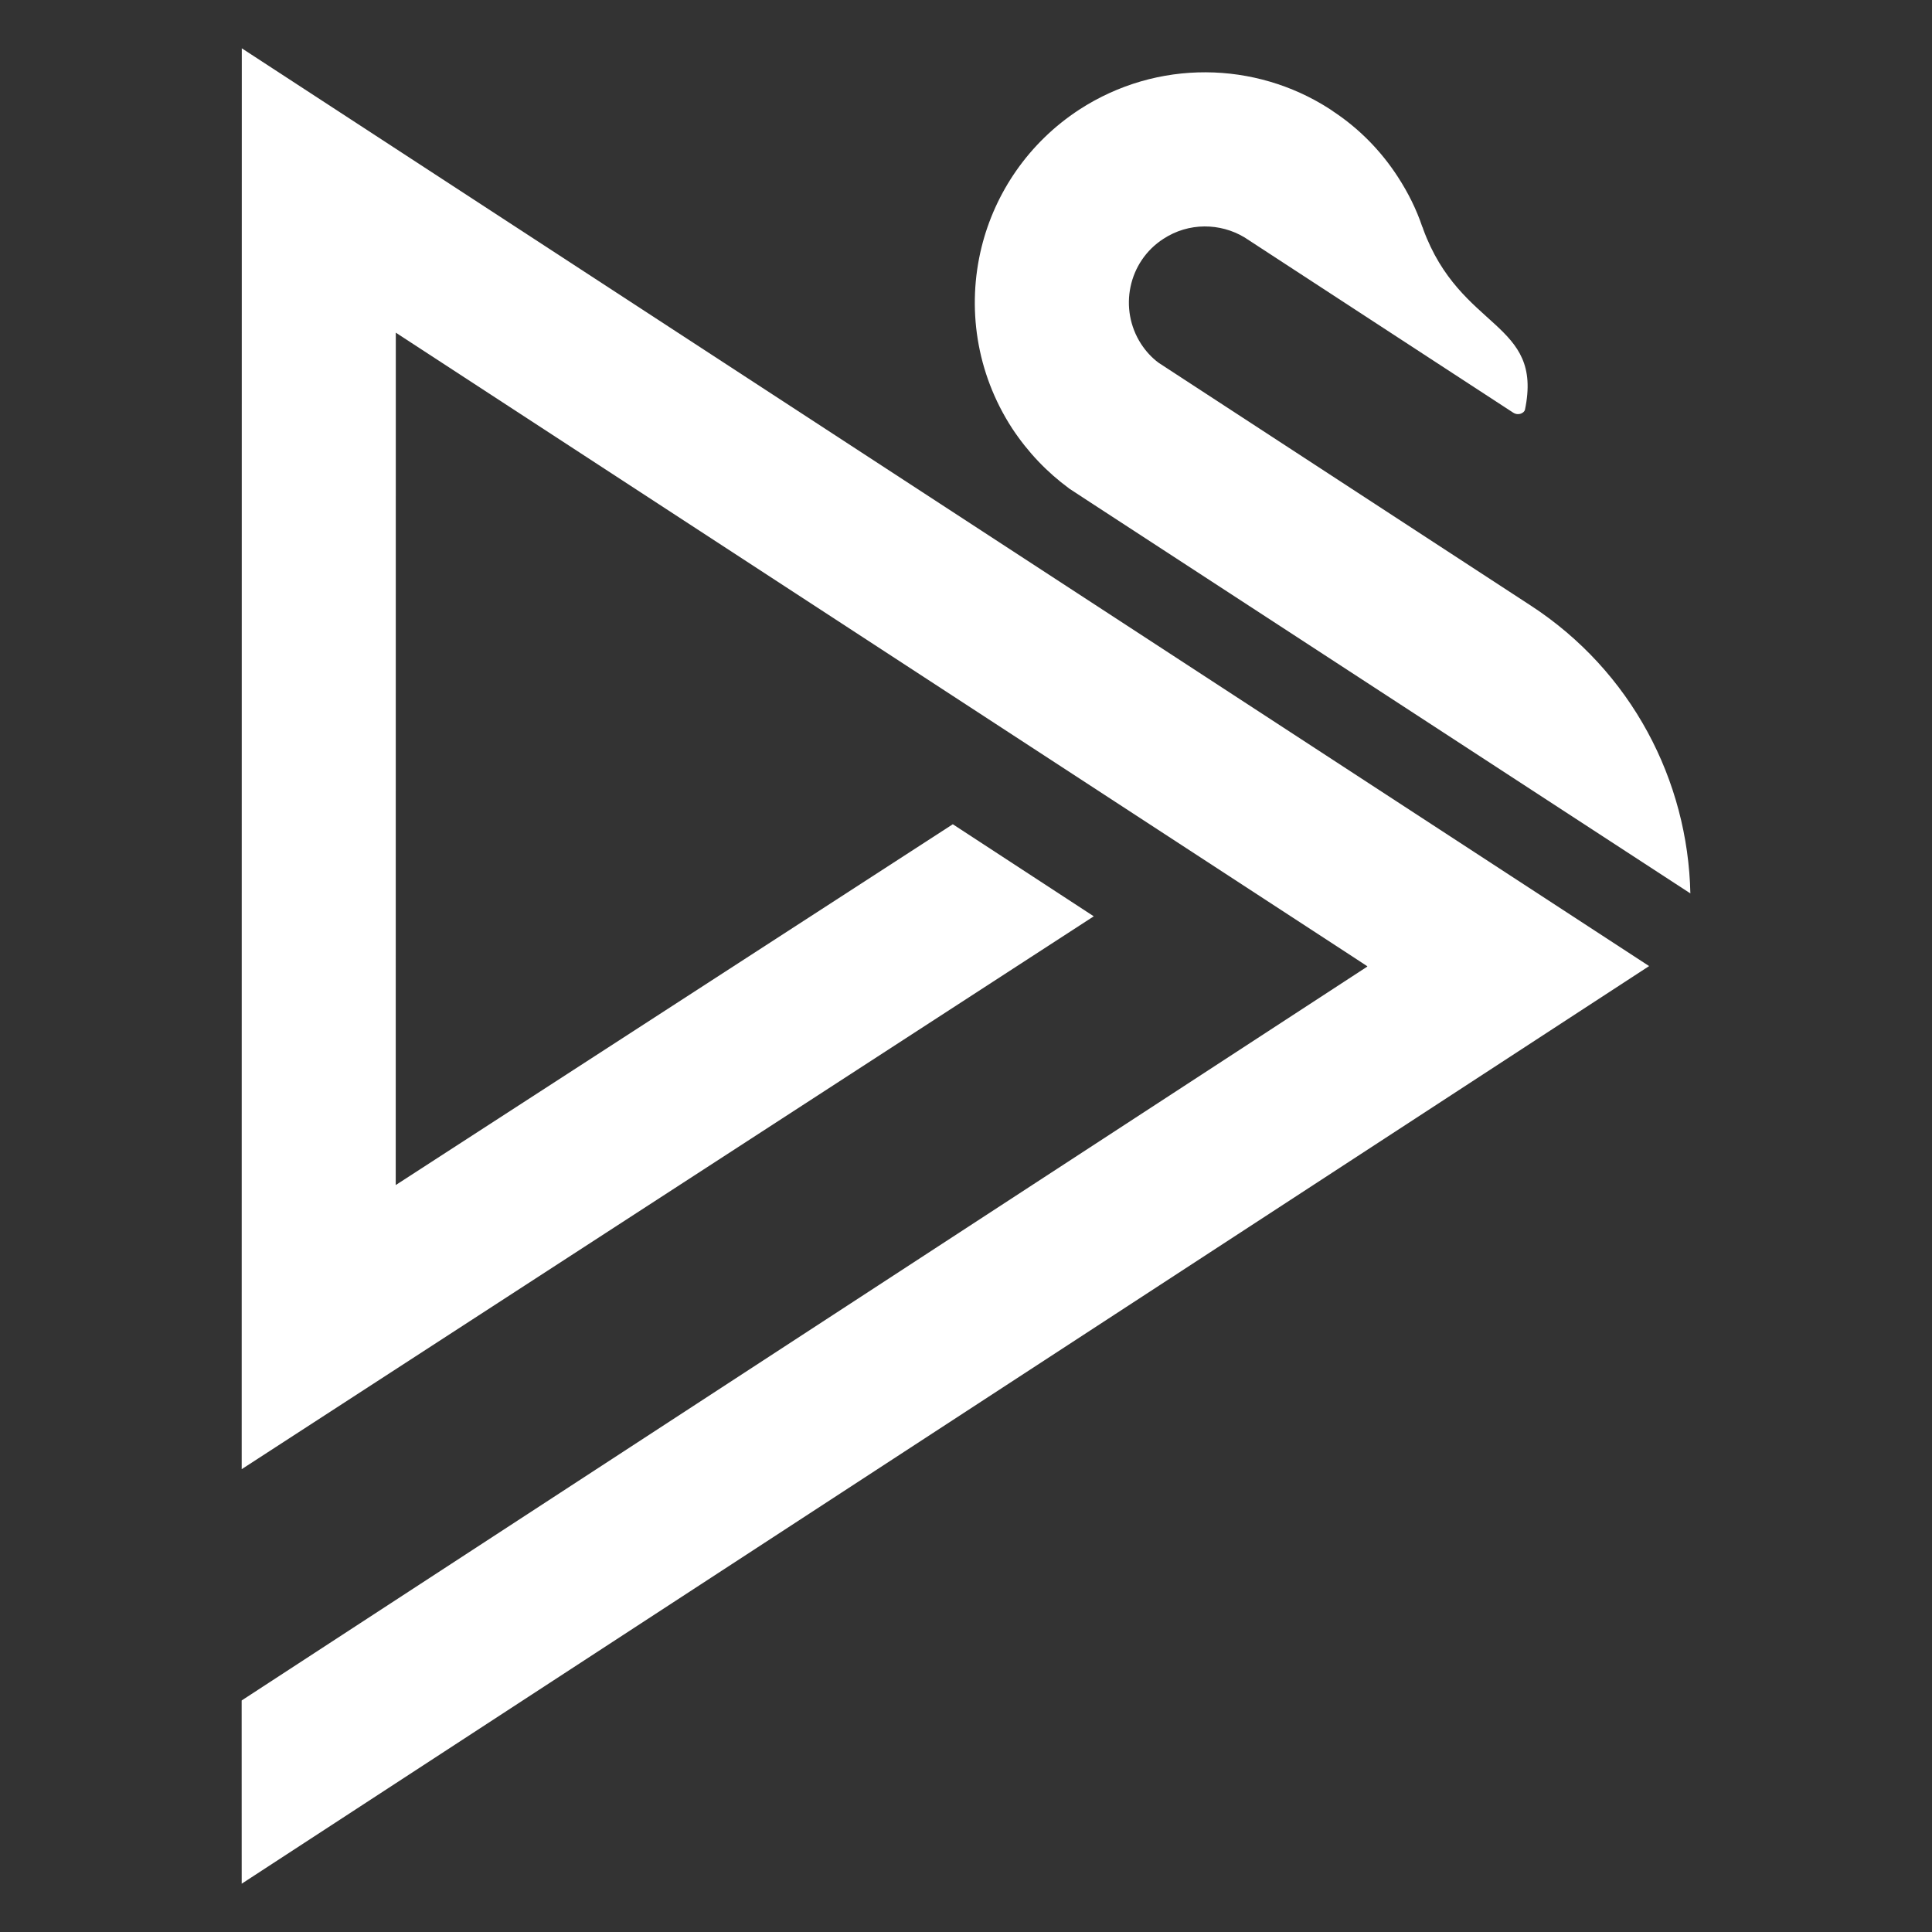
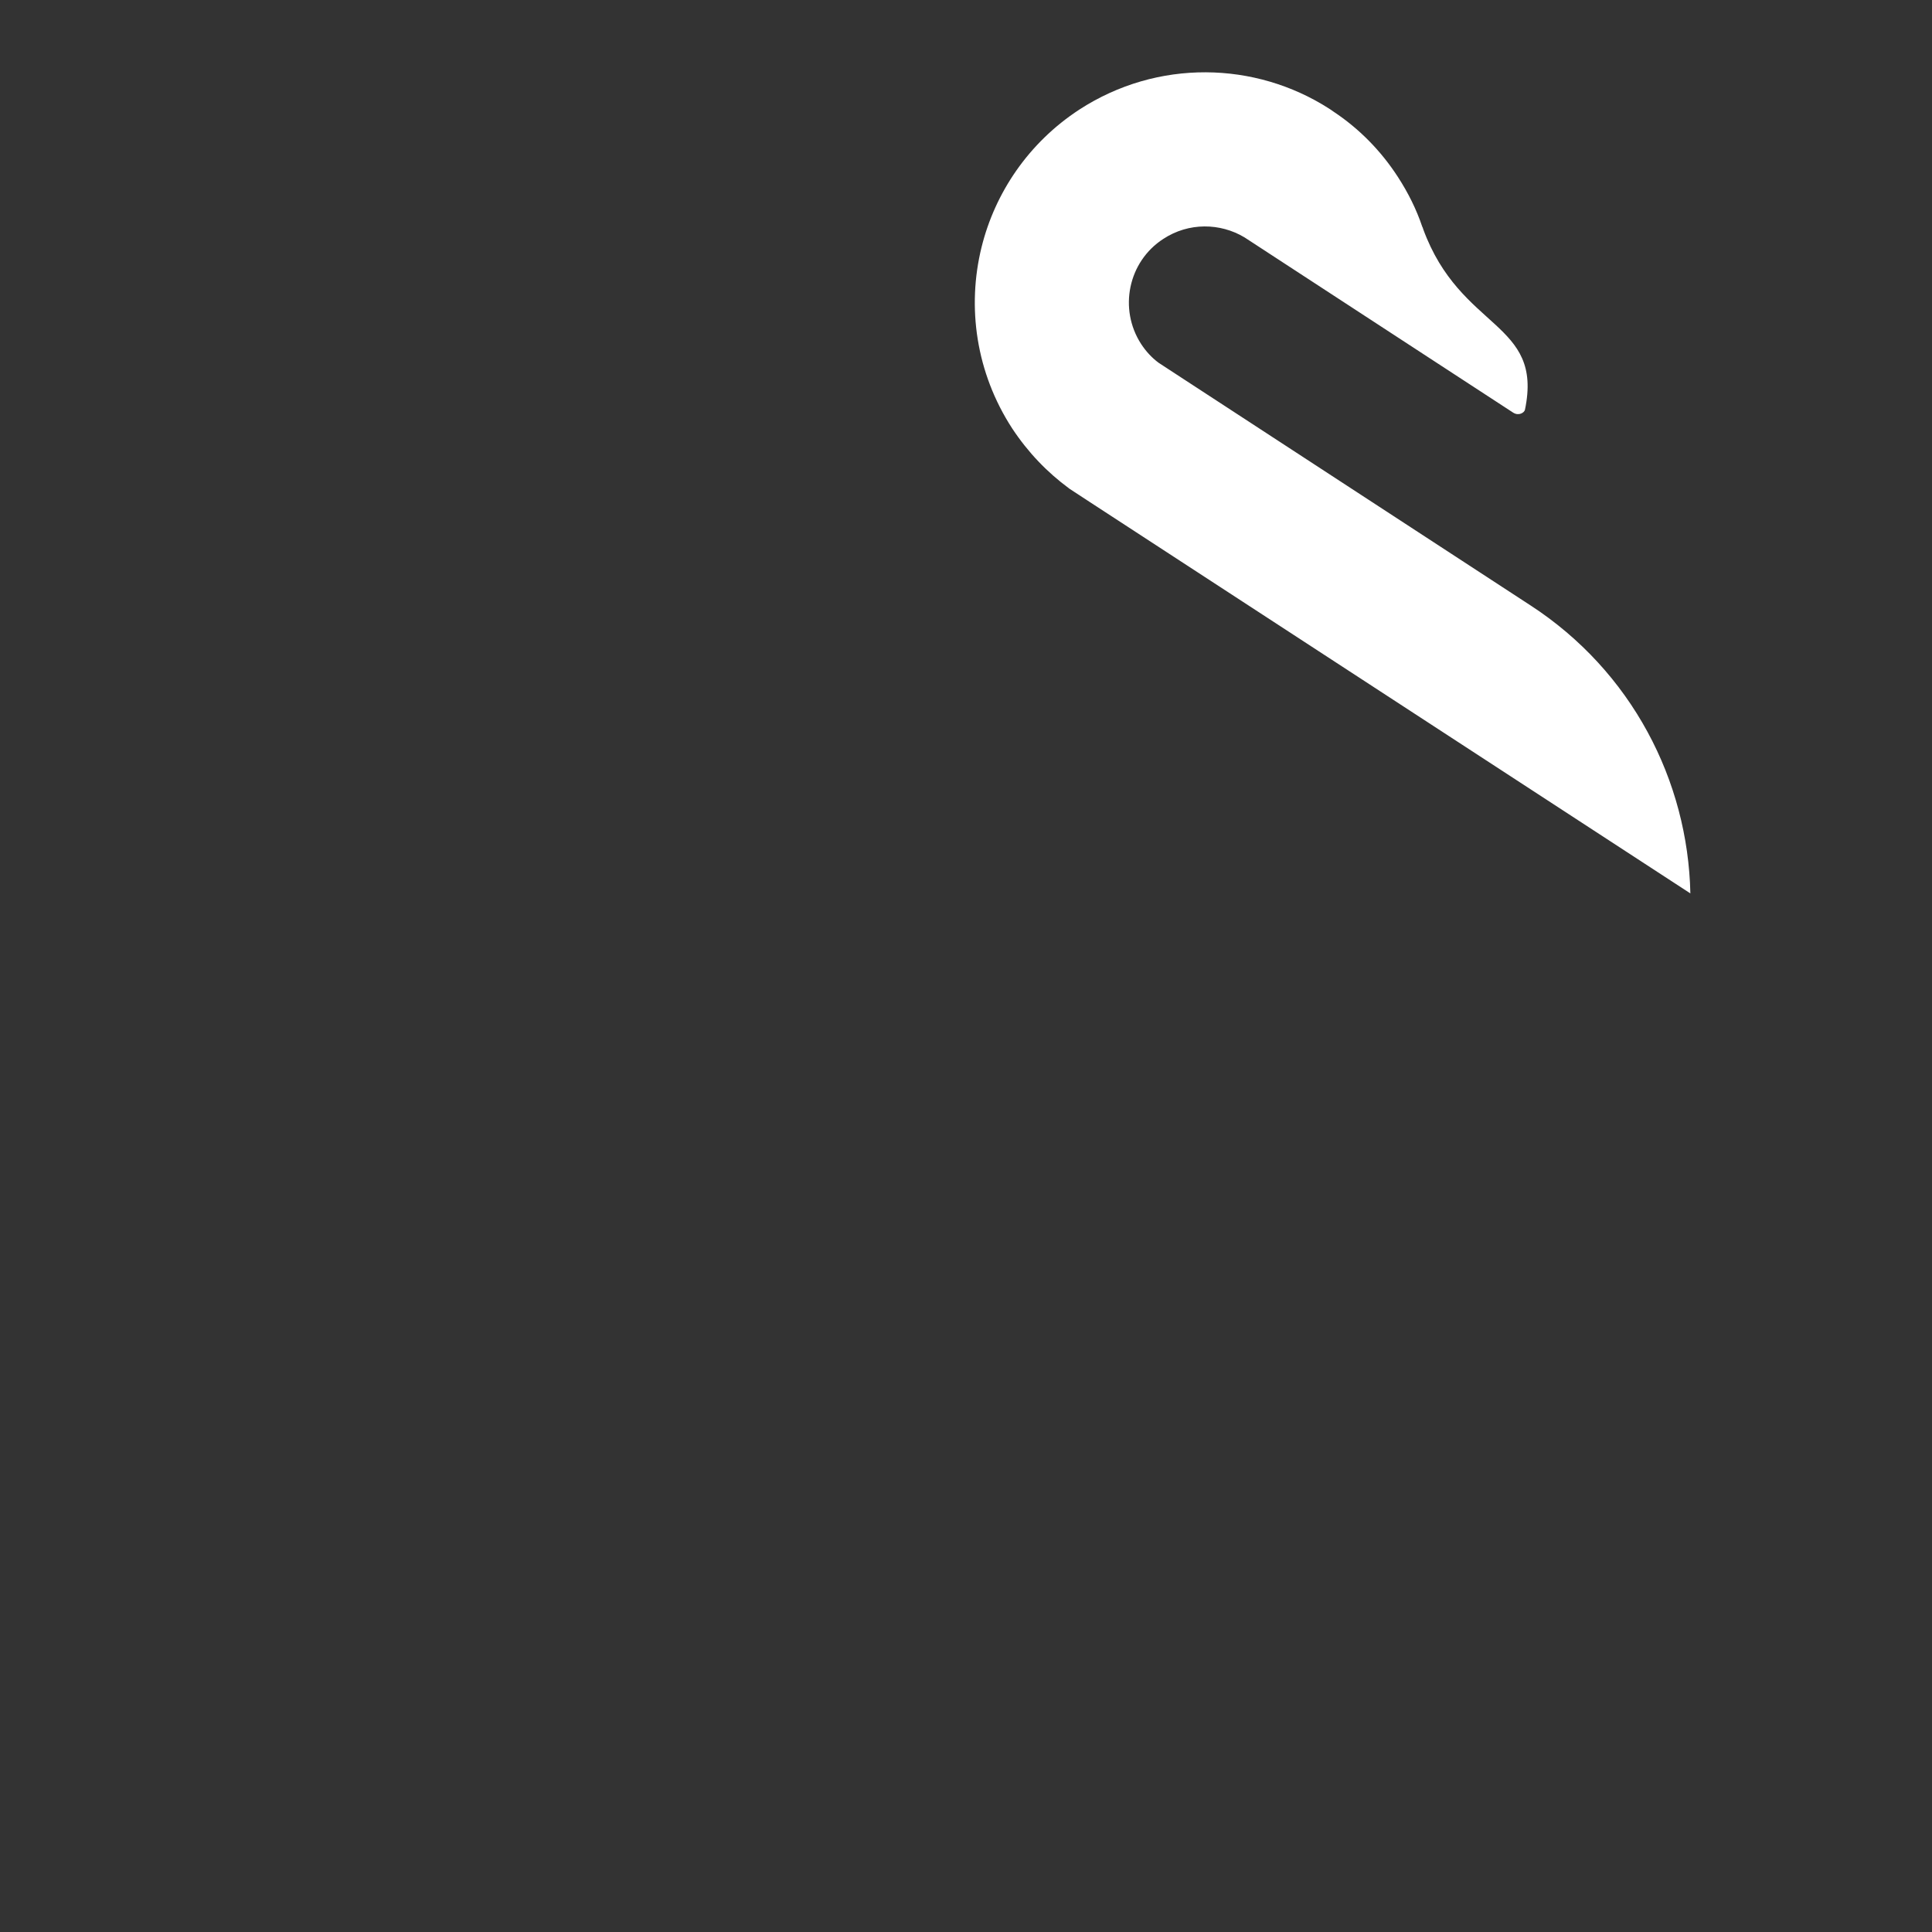
<svg xmlns="http://www.w3.org/2000/svg" id="Layer_1" viewBox="0 0 1000 1000">
  <rect x="0" y="0" width="1000" height="1000" fill="#333333" stroke="none" />
  <defs>
    <style>.cls-1{fill:#fff;}</style>
  </defs>
  <path class="cls-1" d="M792.1,313.3l-187.16-122.1-5.3-3.47c-3.38-2.51-6.46-5.79-8.98-9.65-11.77-18.15-6.75-42.67,11.49-54.44,13.12-8.6,29.44-8.3,41.99-.78l95.27,62.16s40.92,26.73,43.81,28.57c2.9,1.83,5.7,0,6.08-1.44,9.66-46.04-33.3-40.74-52.69-93.63-.1-.39-.19-.78-.48-1.25-2.99-8.87-7.24-17.47-12.64-25.77-8.88-13.71-20.27-25.1-33.21-33.68-.77-.59-1.54-1.06-2.42-1.65-38.12-24.41-88.7-25.77-129.24.58-26.26,17.17-43.62,43.04-50.58,71.23-7.62,30.97-2.9,64.86,15.83,93.72,8.21,12.45,18.15,22.77,29.45,31.08l.1.1,10.62,6.95,310.89,202.6c-1.25-58.3-30.3-114.96-82.82-149.13Z" />
-   <polygon class="cls-1" points="125.15 25 125.1 760.44 566.13 474.28 493.17 426.63 204.83 613.38 204.87 172.19 701.13 495.81 707.56 500.03 707.75 500.28 125.08 880.16 125.1 975 127.88 973.19 853.58 500.04 125.15 25" />
</svg>